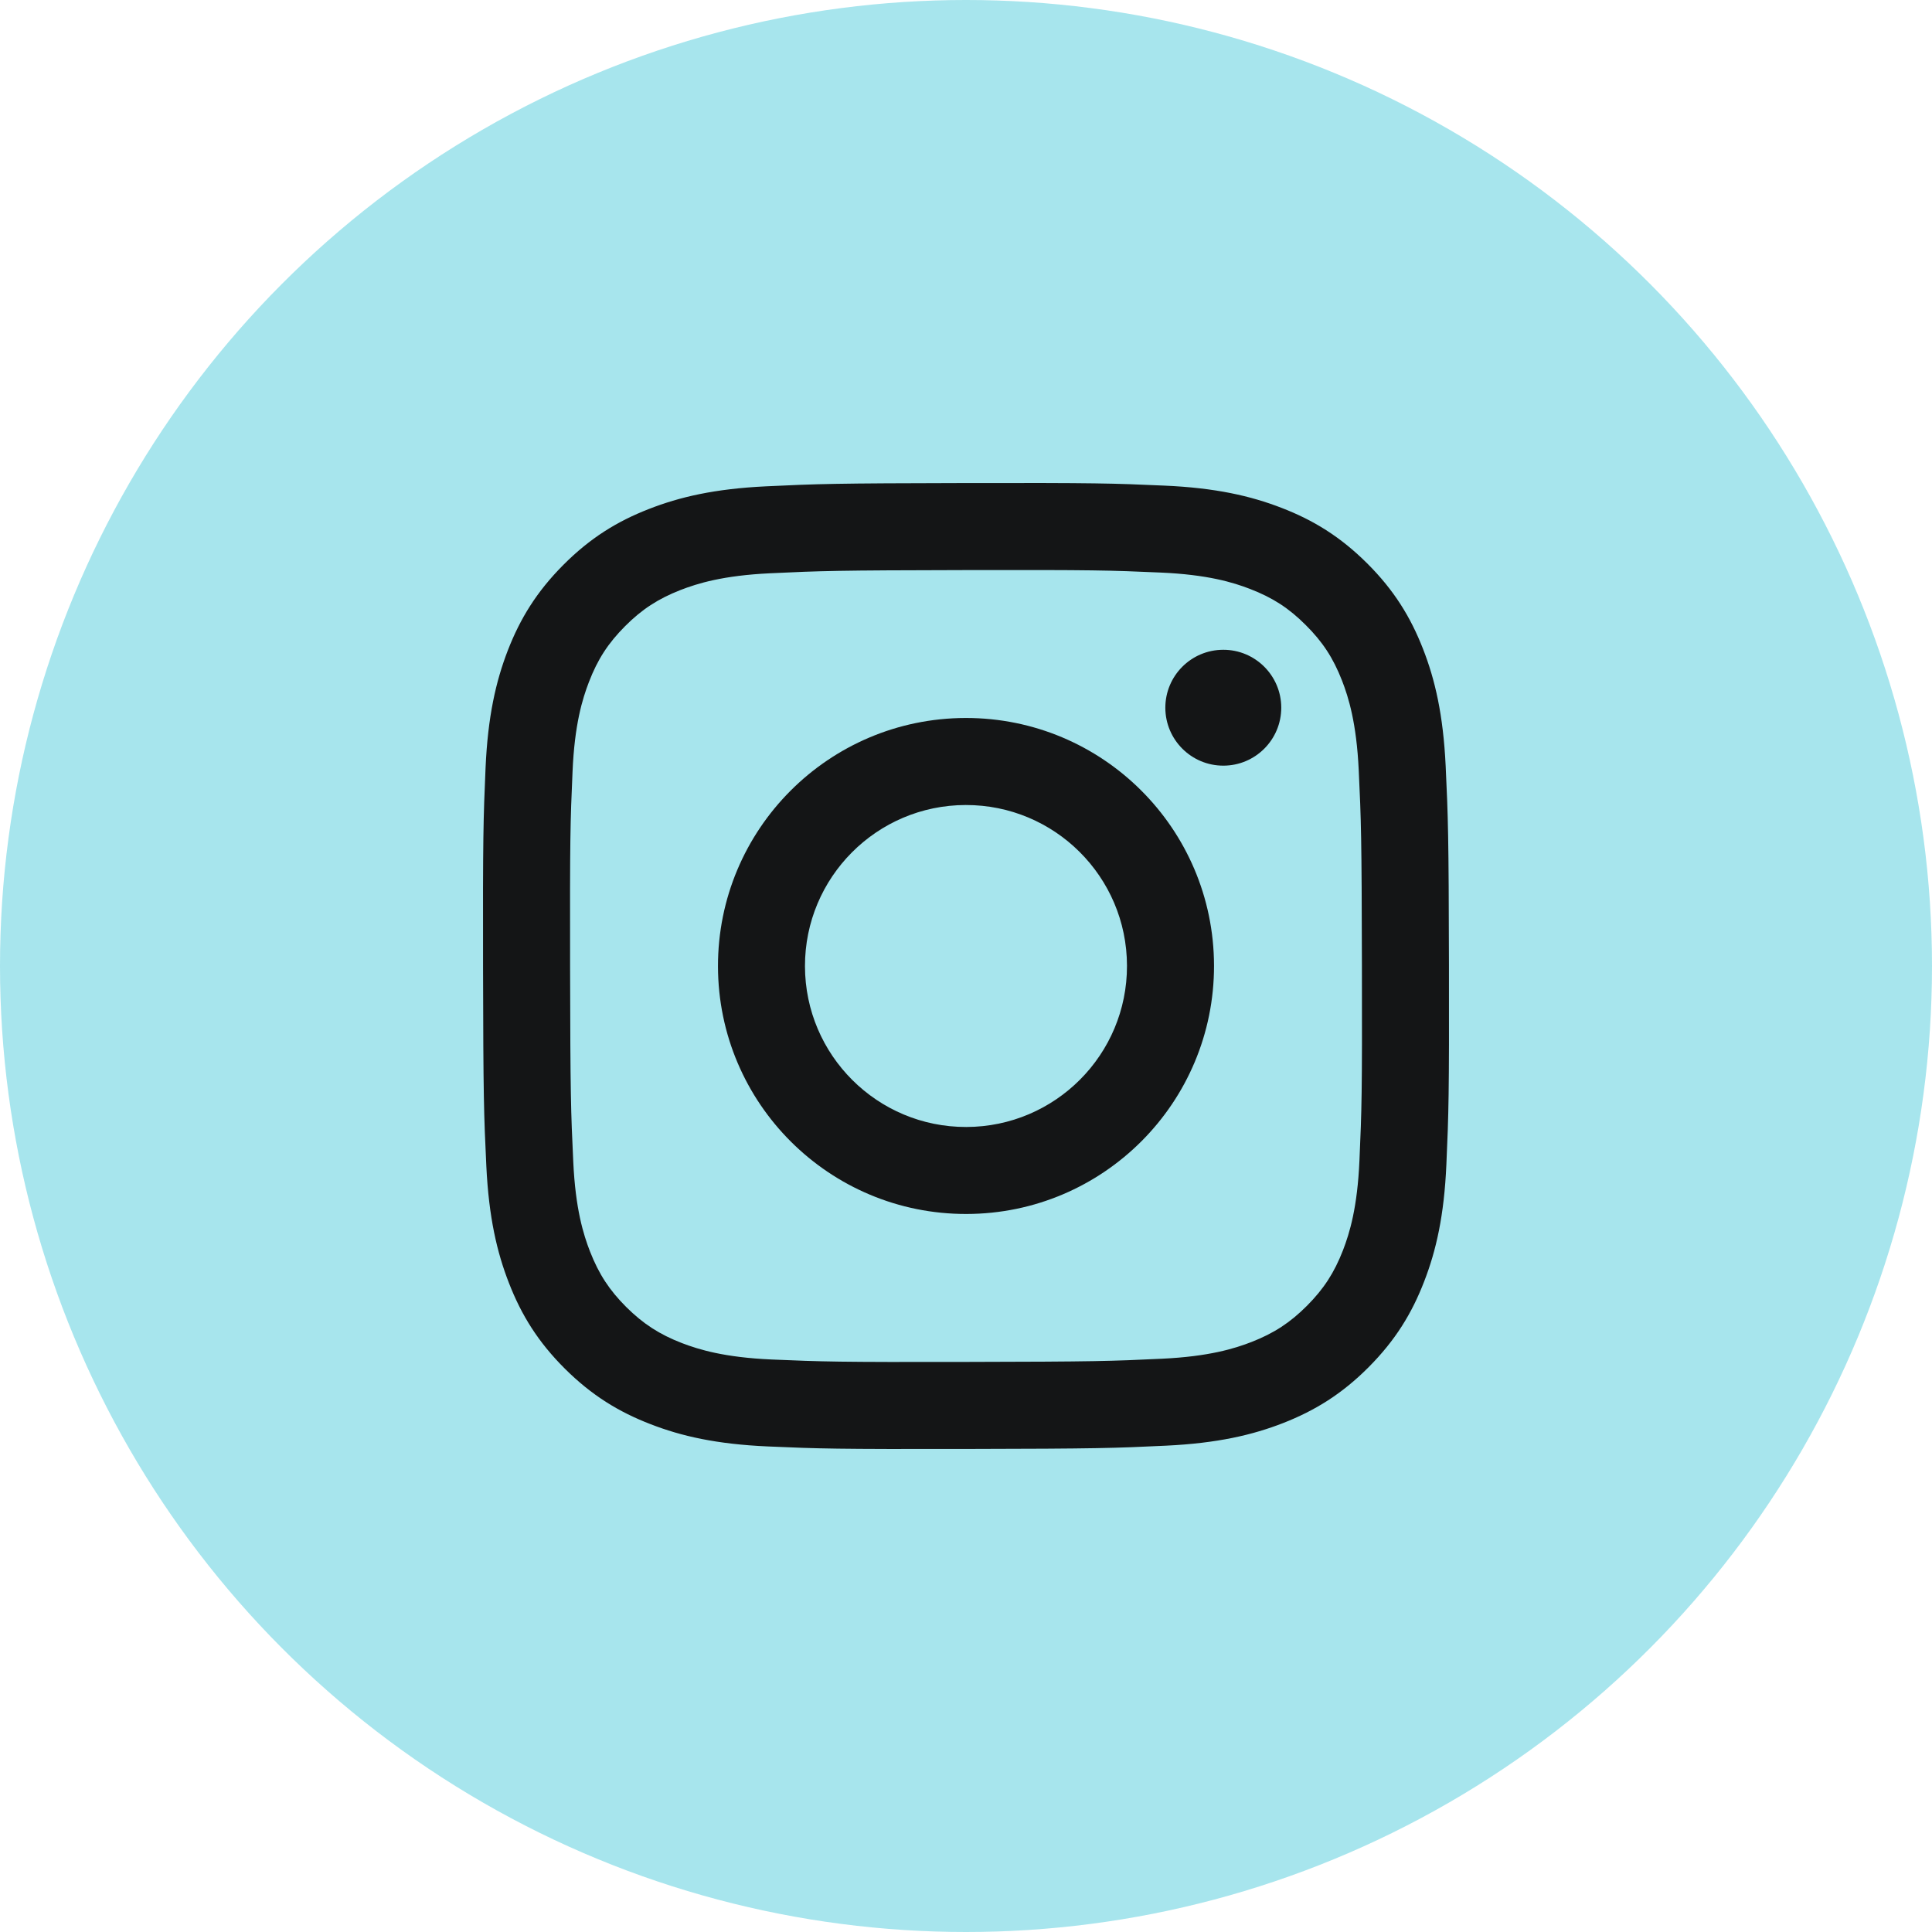
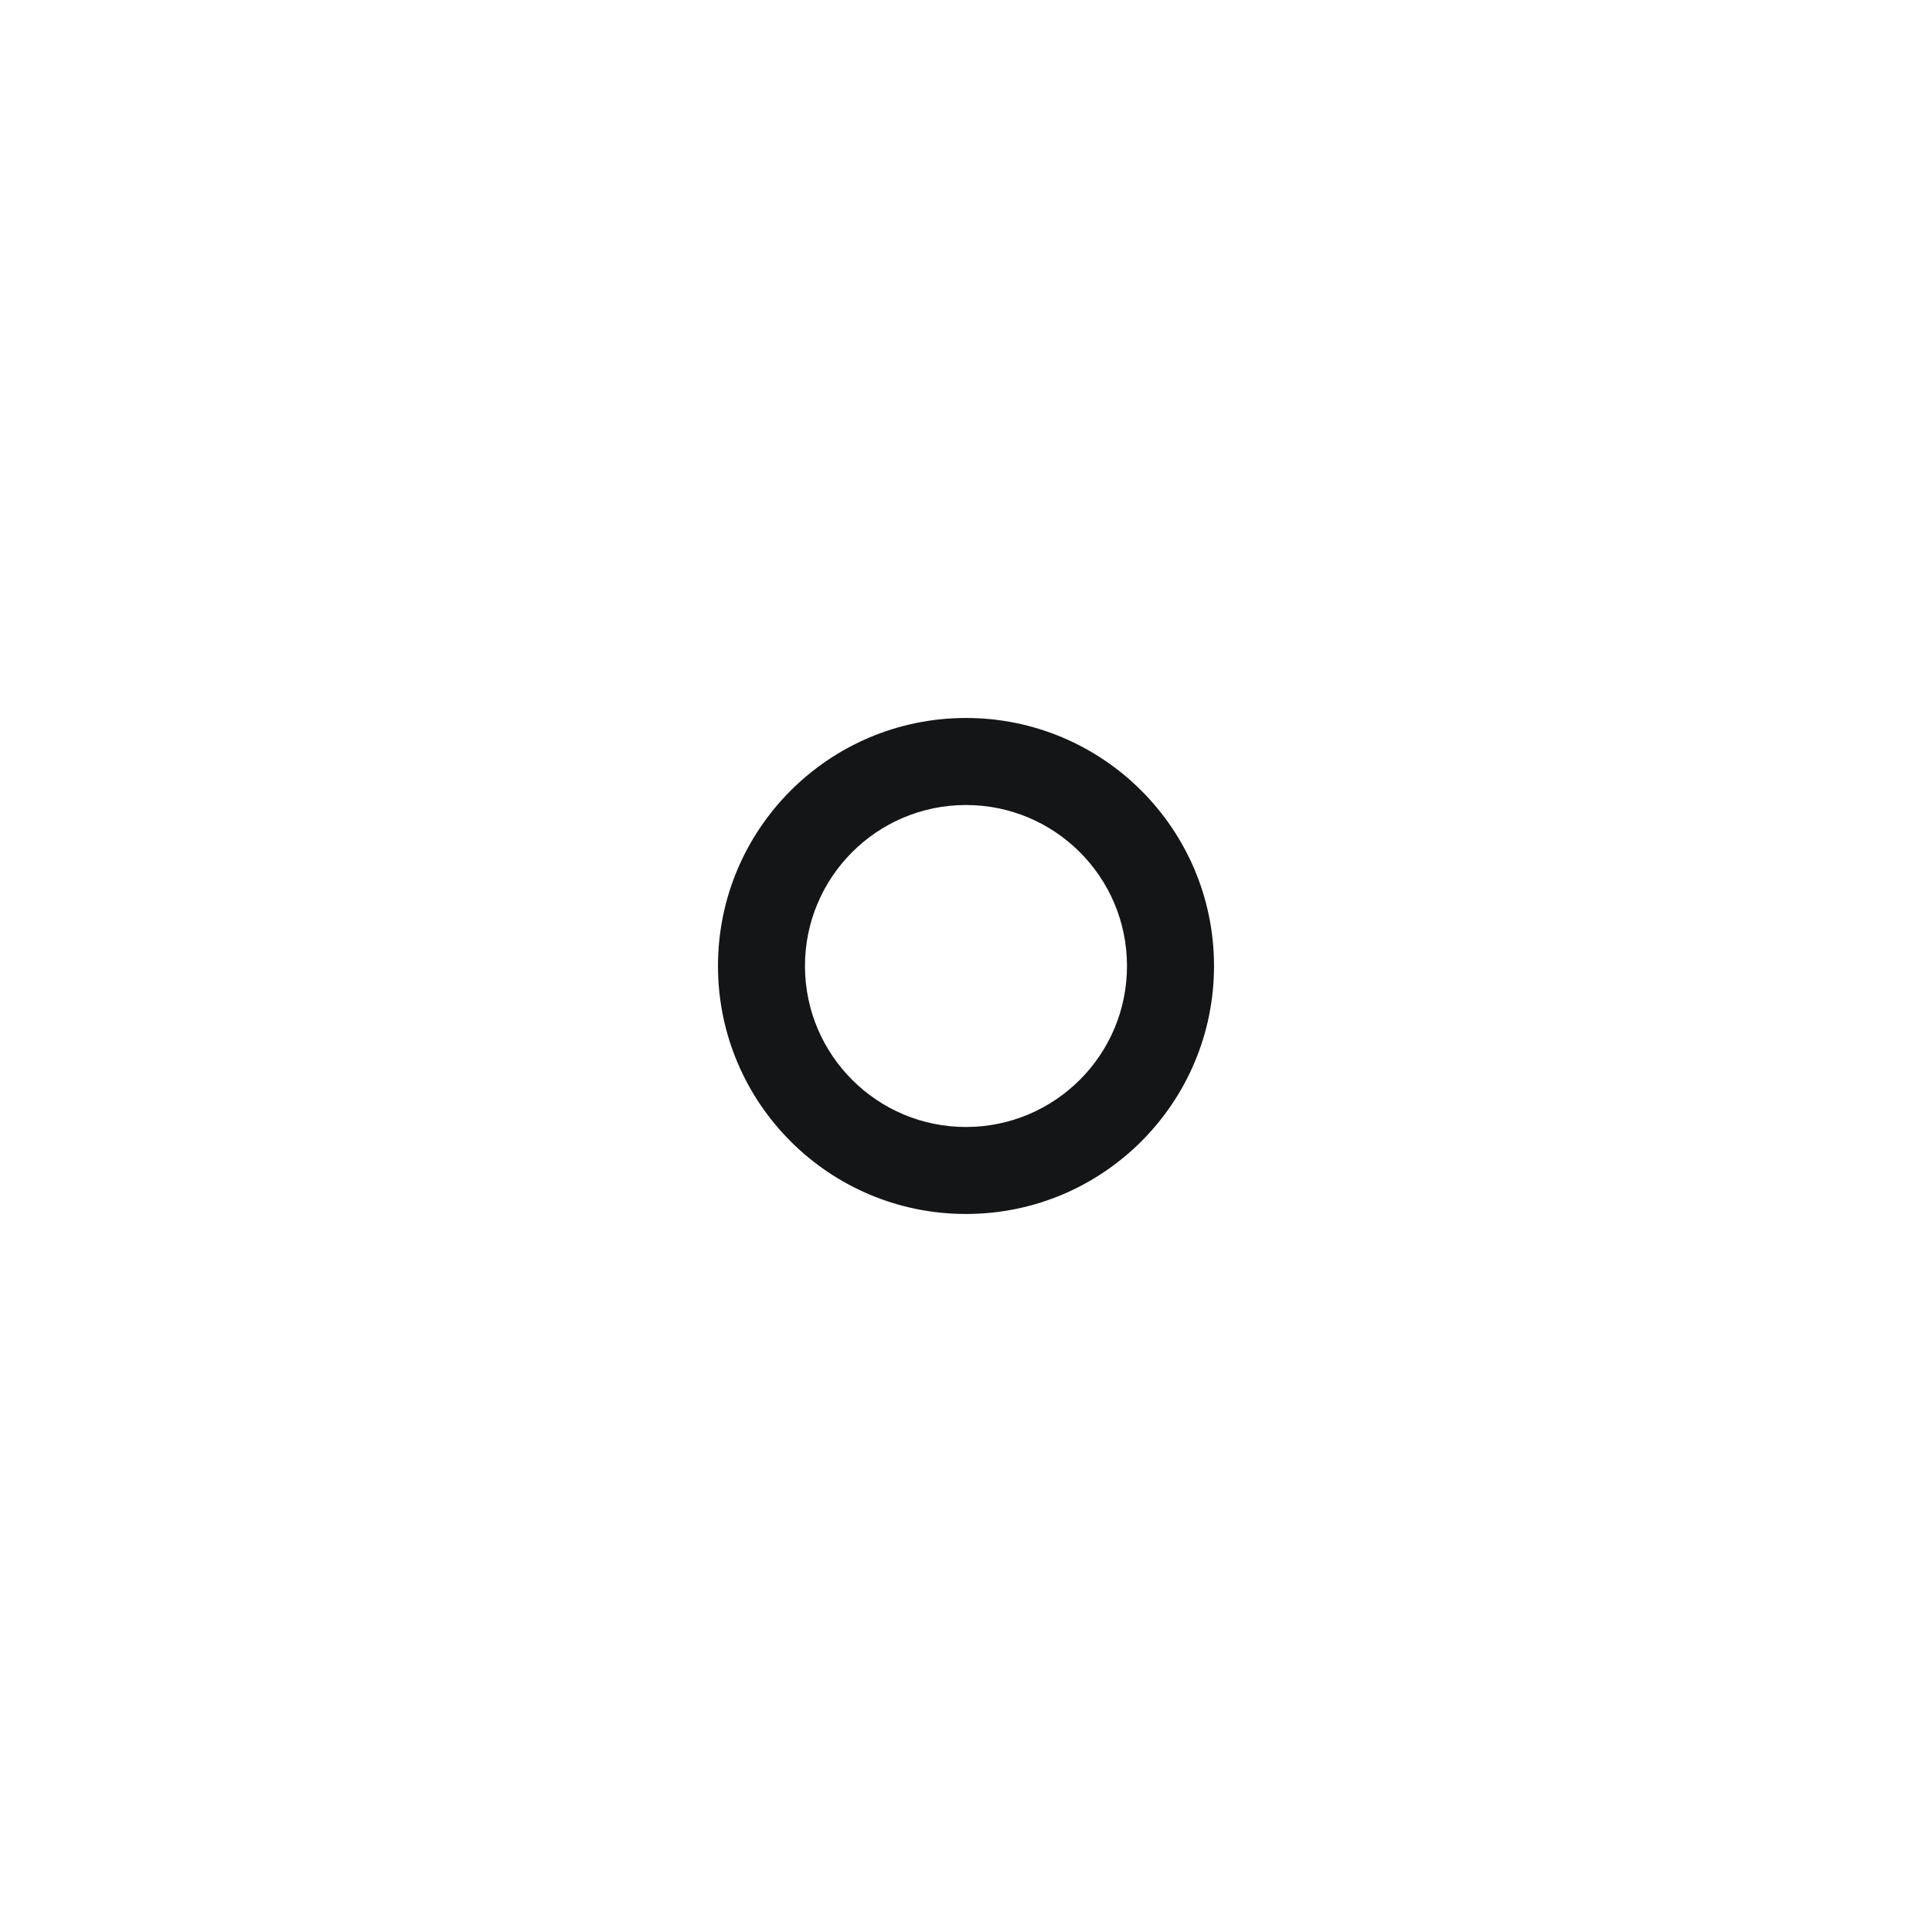
<svg xmlns="http://www.w3.org/2000/svg" width="40" height="40" viewBox="0 0 40 40" fill="none">
-   <circle opacity="0.4" cx="20" cy="20" r="20" fill="#23BFD3" />
-   <path d="M25.329 15.852C24.667 15.853 24.129 15.317 24.127 14.655C24.126 13.992 24.662 13.454 25.325 13.453C25.987 13.451 26.526 13.988 26.527 14.65C26.528 15.312 25.992 15.851 25.329 15.852Z" fill="#141516" />
  <path fill-rule="evenodd" clip-rule="evenodd" d="M20.01 25.134C17.174 25.14 14.871 22.846 14.865 20.01C14.86 17.174 17.154 14.871 19.99 14.865C22.826 14.86 25.129 17.155 25.135 19.99C25.14 22.826 22.845 25.129 20.01 25.134ZM19.993 16.667C18.153 16.67 16.663 18.166 16.666 20.006C16.67 21.847 18.166 23.337 20.006 23.333C21.847 23.329 23.337 21.834 23.333 19.994C23.33 18.152 21.834 16.663 19.993 16.667Z" fill="#141516" />
-   <path fill-rule="evenodd" clip-rule="evenodd" d="M13.433 10.539C14.068 10.29 14.794 10.12 15.858 10.069C16.925 10.018 17.266 10.006 19.981 10.001C22.697 9.996 23.037 10.006 24.104 10.054C25.168 10.1 25.895 10.268 26.531 10.514C27.19 10.768 27.748 11.109 28.305 11.663C28.862 12.218 29.204 12.775 29.461 13.432C29.71 14.068 29.88 14.794 29.931 15.859C29.981 16.925 29.994 17.265 29.999 19.981C30.004 22.696 29.993 23.037 29.946 24.104C29.9 25.168 29.733 25.895 29.486 26.531C29.232 27.19 28.891 27.748 28.337 28.305C27.782 28.862 27.225 29.204 26.568 29.462C25.932 29.71 25.206 29.88 24.142 29.931C23.075 29.982 22.735 29.994 20.019 29.999C17.304 30.004 16.963 29.994 15.897 29.947C14.832 29.9 14.105 29.733 13.469 29.486C12.811 29.232 12.252 28.891 11.695 28.337C11.138 27.782 10.795 27.225 10.539 26.568C10.29 25.932 10.12 25.206 10.069 24.142C10.018 23.075 10.006 22.734 10.001 20.019C9.996 17.304 10.007 16.963 10.053 15.897C10.1 14.832 10.267 14.105 10.513 13.468C10.768 12.81 11.109 12.252 11.664 11.695C12.218 11.139 12.775 10.795 13.433 10.539ZM14.118 27.807C14.471 27.942 15 28.104 15.975 28.147C17.03 28.192 17.346 28.203 20.015 28.197C22.686 28.192 23.002 28.181 24.056 28.131C25.03 28.085 25.56 27.921 25.912 27.784C26.378 27.602 26.711 27.383 27.06 27.034C27.409 26.683 27.625 26.349 27.806 25.883C27.942 25.529 28.104 25 28.146 24.025C28.193 22.971 28.203 22.654 28.197 19.984C28.192 17.315 28.181 16.998 28.131 15.944C28.085 14.97 27.921 14.44 27.784 14.088C27.601 13.621 27.384 13.289 27.033 12.94C26.683 12.59 26.349 12.374 25.882 12.194C25.529 12.057 25 11.896 24.025 11.854C22.97 11.807 22.654 11.798 19.984 11.803C17.314 11.808 16.999 11.819 15.944 11.869C14.969 11.915 14.441 12.079 14.088 12.216C13.622 12.399 13.289 12.616 12.94 12.966C12.591 13.317 12.374 13.65 12.194 14.118C12.058 14.47 11.895 15.001 11.854 15.975C11.807 17.03 11.798 17.346 11.803 20.015C11.808 22.686 11.819 23.002 11.869 24.056C11.914 25.031 12.079 25.56 12.216 25.912C12.399 26.379 12.616 26.711 12.966 27.061C13.317 27.409 13.651 27.626 14.118 27.807Z" fill="#141516" />
</svg>